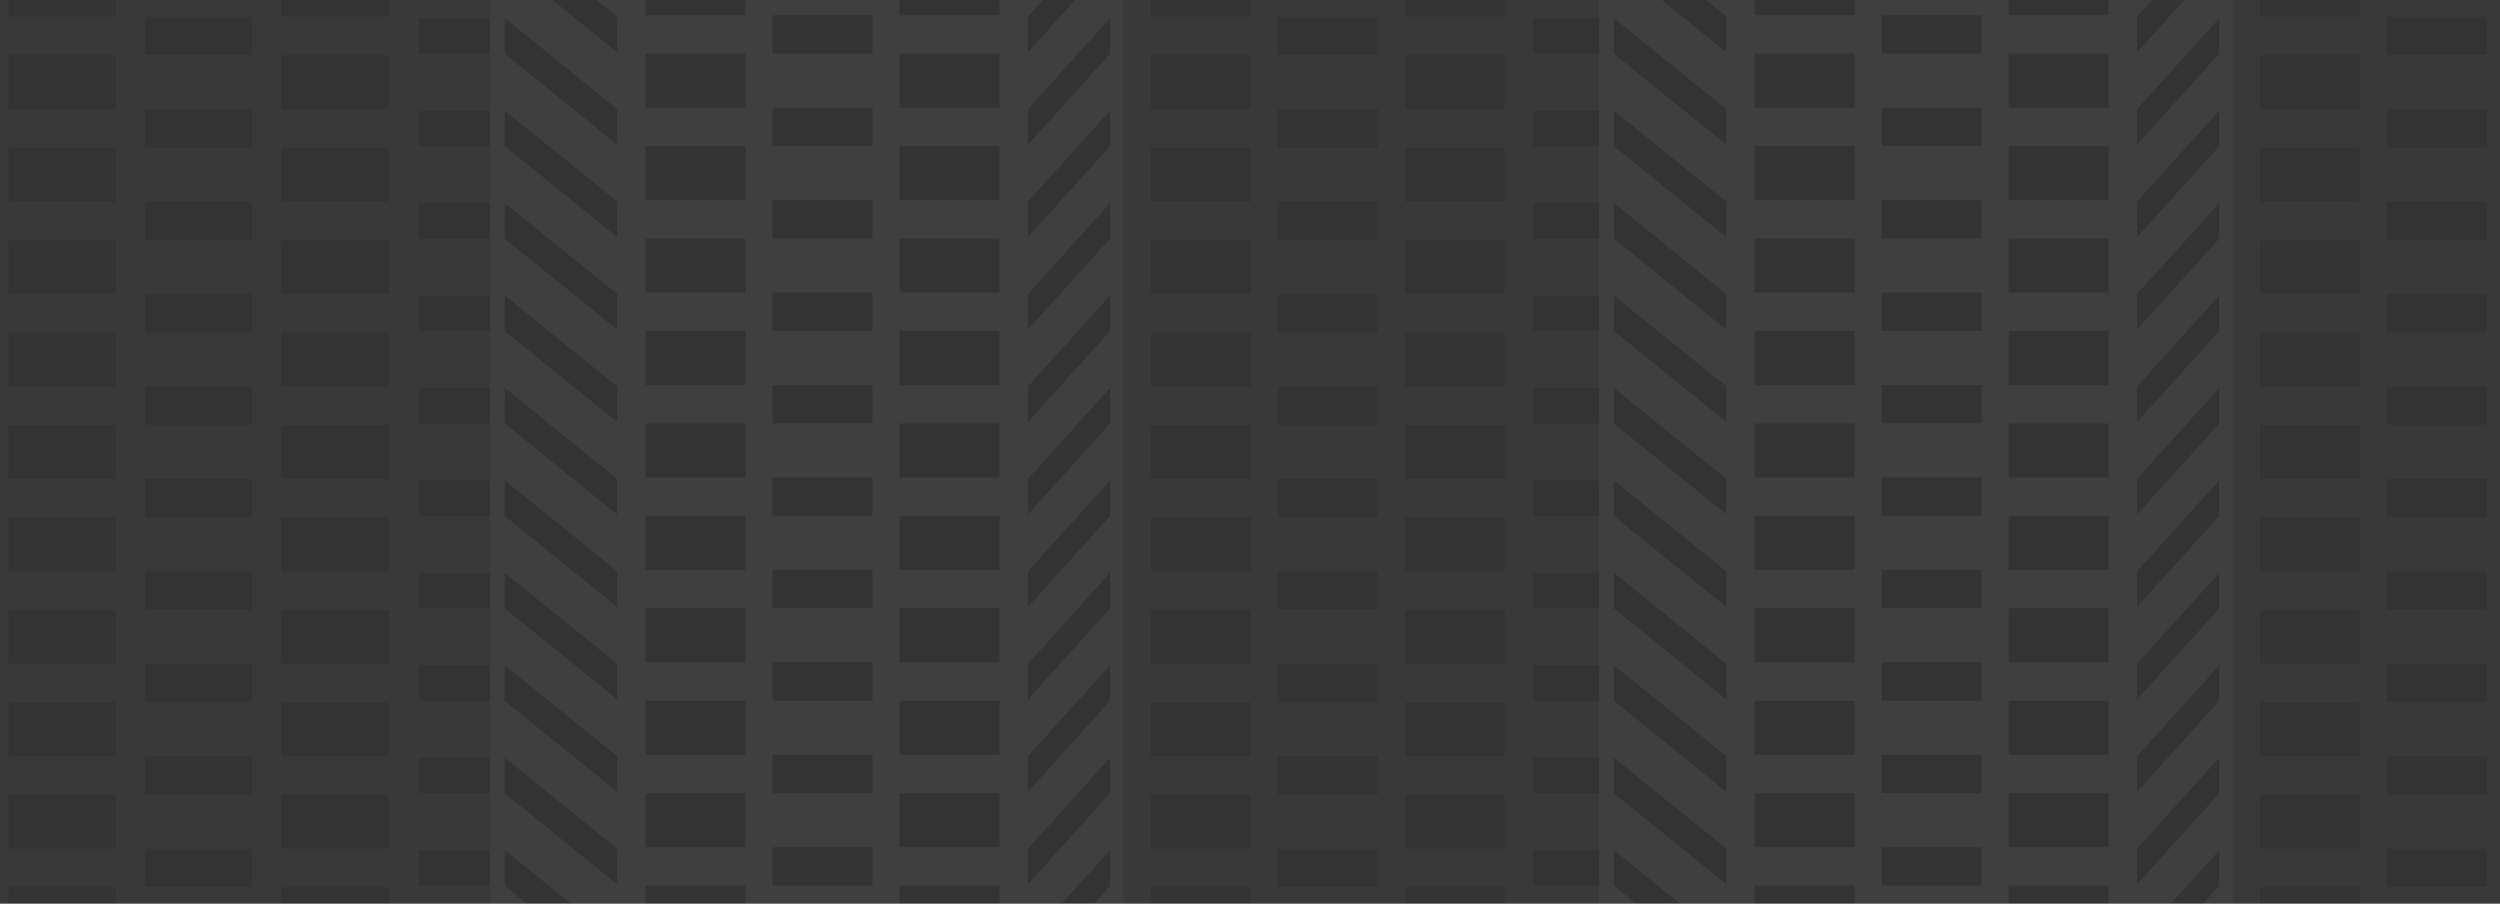
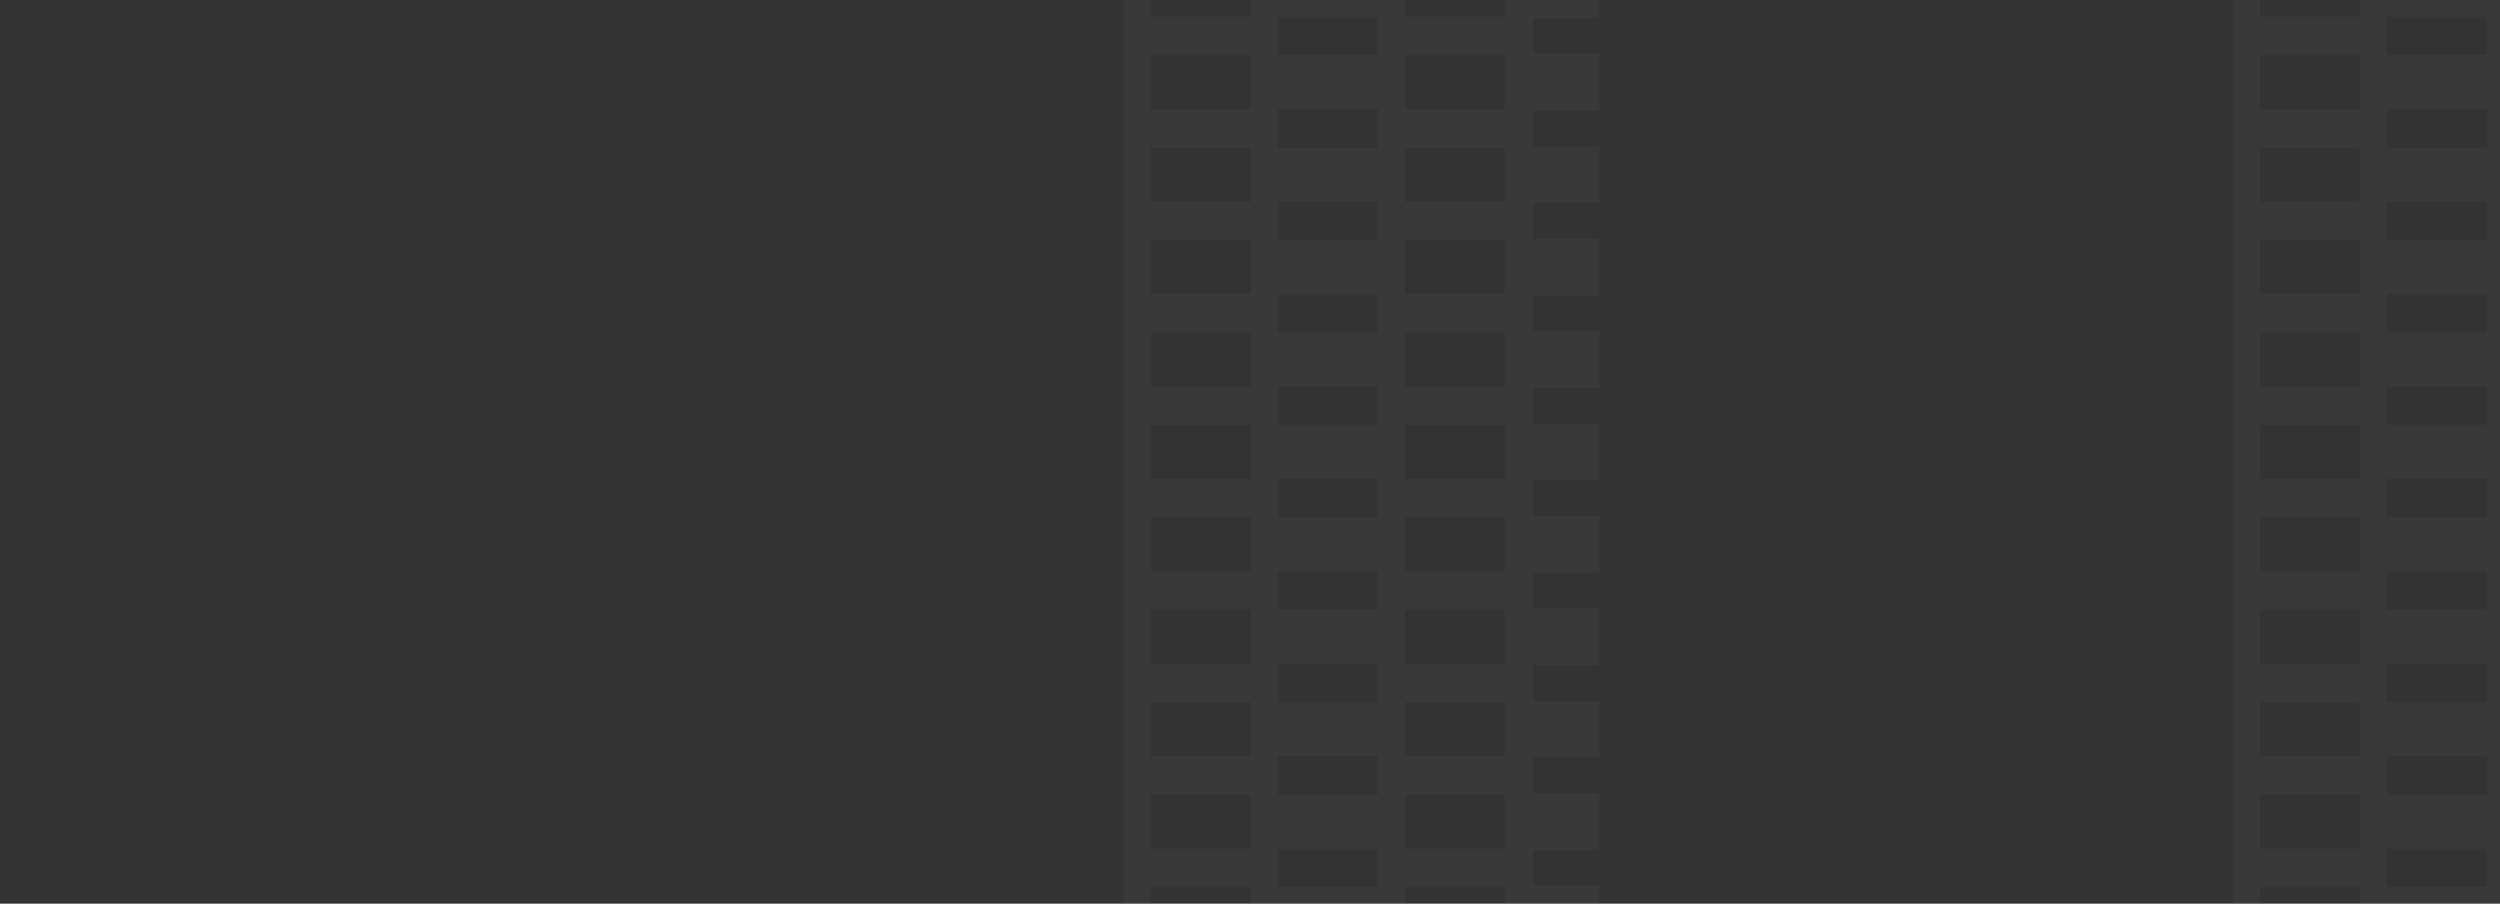
<svg xmlns="http://www.w3.org/2000/svg" width="1920" height="694" viewBox="0 0 1920 694" fill="none">
  <rect x="0" y="0" width="1920" height="694" fill="#333333" stroke="none" />
-   <path fill-rule="evenodd" clip-rule="evenodd" d="M1228.19 0H1276.17L1325.77 40.145L1325.81 12.747L1310 0H1347.6V11.717H1424.38V0H1542.71V11.717H1619.49V0H1652.83L1641.28 12.747V40.145L1677.55 0H1714.69V1048H1692.82L1704.37 1035.25V1007.9L1668.1 1048H1619.5V1035.12H1542.72V1048H1424.38V1035.12H1347.6V1048H1289.09L1239.46 1007.9V1035.25L1255.22 1048H1228.19V0H1228.19ZM1619.5 558.906V538.152H1542.72V558.906V579.702H1619.5V558.906ZM1424.38 558.906V538.152H1347.6V558.906V579.702H1424.38V558.906ZM1619.5 984.877V964.123H1542.72V984.877V1005.67H1619.5V984.877ZM1424.38 984.877V964.123H1347.6V984.877V1005.67H1424.38V984.877ZM1641.28 1006.7L1704.37 936.892V964.245L1641.28 1034.06V1006.7ZM1445.17 1005.67H1521.92V1035.09H1445.17V1005.67ZM1239.45 936.889L1325.81 1006.7L1325.77 1034.05L1239.45 964.241V936.889ZM1619.5 913.906V893.114H1542.72V913.906V934.656H1619.5V913.906ZM1424.38 913.906V893.114H1347.6V913.906V934.656H1424.38V913.906ZM1641.28 935.694L1704.37 865.883V893.239L1641.28 963.092V935.694ZM1445.17 934.66H1521.92V964.123H1445.17V934.66ZM1239.45 865.88L1325.77 935.69V963.089L1239.45 893.236V865.88ZM1619.5 842.897V822.101H1542.72V842.897V863.693H1619.5V842.897ZM1424.38 842.897V822.101H1347.6V842.897V863.693H1424.38V842.897ZM1641.28 864.723L1704.37 794.87V822.269L1641.28 892.08V864.723ZM1445.17 863.693H1521.92V893.114H1445.17V863.693ZM1239.45 794.87L1325.77 864.723V892.08L1239.45 822.269V794.87ZM1619.5 771.891V751.137H1542.72V771.891V792.684H1619.5V771.891ZM1424.38 771.891V751.137H1347.6V771.891V792.684H1424.38V771.891ZM1641.28 793.718L1704.37 723.907V751.26L1641.28 821.07V793.718ZM1445.17 792.684H1521.92V822.101H1445.17V792.684ZM1239.45 723.907L1325.81 793.718V821.07L1239.45 751.26V723.907ZM1619.5 700.924V680.132H1542.72V700.924V721.675H1619.5V700.924ZM1424.38 700.924V680.132H1347.6V700.924V721.675H1424.38V700.924ZM1641.28 722.709L1704.37 652.901V680.254L1641.28 750.107V722.709ZM1445.17 721.675H1521.92V751.137H1445.17V721.675ZM1239.45 652.898L1325.81 722.705L1325.77 750.103L1239.45 680.251V652.898ZM1619.5 629.912V609.119H1542.72V629.912V650.666H1619.5V629.912ZM1424.38 629.912V609.119H1347.6V629.912V650.666H1424.38V629.912ZM1641.28 651.738L1704.37 581.885V609.283L1641.28 679.098V651.738ZM1445.17 650.707H1521.92V680.128H1445.17V650.707ZM1239.45 581.885L1325.77 651.738L1325.81 679.098L1239.45 609.283V581.885ZM1641.28 580.732L1704.37 510.922V538.274L1641.28 608.085V580.732ZM1445.17 579.702H1521.92V609.119H1445.17V579.702ZM1239.45 510.922L1325.81 580.732L1325.77 608.085L1239.45 538.274V510.922ZM1619.5 487.939V467.143H1542.72V487.939V508.693H1619.5V487.939ZM1424.38 487.939V467.143H1347.6V487.939V508.693H1424.38V487.939ZM1641.28 509.727L1704.37 439.916V467.272L1641.28 537.083V509.727ZM1445.17 508.693H1521.92V538.152H1445.17V508.693ZM1239.45 439.912L1325.77 509.723L1325.81 537.118L1239.45 467.265V439.912ZM1619.5 416.933V396.137H1542.72V416.933V437.687H1619.5V416.933ZM1424.38 416.933V396.137H1347.6V416.933V437.687H1424.38V416.933ZM1641.28 438.76L1704.37 368.907V396.302L1641.28 466.113V438.76ZM1445.17 437.726H1521.92V467.143H1445.17V437.726ZM1239.45 368.907L1325.81 438.76L1325.77 466.116L1239.45 396.305V368.907ZM1619.5 345.921V325.167H1542.72V345.921V366.717H1619.5V345.921ZM1424.38 345.921V325.167H1347.6V345.921V366.717H1424.38V345.921ZM1641.28 367.747L1704.37 297.936V325.293L1641.28 395.103V367.747ZM1445.17 366.72H1521.92V396.137H1445.17V366.72ZM1239.45 297.936L1325.77 367.747L1325.81 395.103L1239.45 325.293V297.936ZM1619.5 274.915V254.161H1542.72V274.915V295.711H1619.5V274.915ZM1424.38 274.915V254.161H1347.6V274.915V295.711H1424.38V274.915ZM1641.28 296.742L1704.37 226.931V254.287L1641.28 324.098V296.742ZM1445.17 295.708H1521.92V325.125H1445.17V295.708ZM1239.45 226.927L1325.81 296.738V324.094L1239.45 254.284V226.927ZM1619.5 203.948V183.152H1542.72V203.948V224.702H1619.5V203.948ZM1424.38 203.948V183.152H1347.6V203.948V224.702H1424.38V203.948ZM1641.28 225.774L1704.37 155.922V183.32L1641.28 253.131V225.774ZM1445.17 224.702H1521.92V254.161H1445.17V224.702ZM1239.45 155.922L1325.77 225.774V253.131L1239.45 183.32V155.922ZM1619.5 132.939V112.185H1542.72V132.939V153.735H1619.5V132.939ZM1424.38 132.939V112.185H1347.6V132.939V153.735H1424.38V132.939ZM1641.28 154.765L1704.37 84.954V112.311L1641.28 182.122V154.765ZM1445.17 153.735H1521.92V183.152H1445.17V153.735ZM1239.45 84.954L1325.77 154.765V182.122L1239.45 112.311V84.954ZM1619.5 61.933V41.179H1542.72V61.933V82.729H1619.5V61.933ZM1424.38 61.933V41.179H1347.6V61.933V82.729H1424.38V61.933ZM1641.28 83.756L1704.37 13.945V41.302L1641.28 111.113V83.756ZM1445.17 82.726H1521.92V112.143H1445.17V82.726ZM1239.45 13.945L1325.77 83.756L1325.81 111.113L1239.45 41.302V13.945ZM1445.17 11.717H1521.92V41.176H1445.17V11.717Z" fill="white" fill-opacity="0.06" style="mix-blend-mode:color-dodge" />
-   <path fill-rule="evenodd" clip-rule="evenodd" d="M376.344 0H424.37L473.965 40.145V12.747L458.203 0H495.791V11.717H572.575V0H690.866V11.717H767.65V0H800.987L789.476 12.747V40.145L825.706 0H862.882V1048H841.014L852.524 1035.25V1007.9L816.298 1048H767.653V1035.12H690.87V1048H572.578V1035.12H495.795V1048H437.247L387.652 1007.9V1035.25L403.414 1048H376.347V0H376.344ZM767.653 558.906V538.152H690.87V558.906V579.702H767.653V558.906ZM572.575 558.906V538.152H495.791V558.906V579.702H572.575V558.906ZM767.653 984.877V964.123H690.87V984.877V1005.67H767.653V984.877ZM572.575 984.877V964.123H495.791V984.877V1005.67H572.575V984.877ZM789.48 1006.7L852.524 936.892V964.245L789.48 1034.06V1006.7ZM593.332 1005.67H670.112V1035.09H593.332V1005.67ZM387.648 936.889L473.965 1006.7V1034.05L387.648 964.241V936.889ZM767.653 913.906V893.114H690.87V913.906V934.656H767.653V913.906ZM572.575 913.906V893.114H495.791V913.906V934.656H572.575V913.906ZM789.48 935.694L852.524 865.883V893.239L789.48 963.092V935.694ZM593.332 934.66H670.112V964.123H593.332V934.66ZM387.648 865.88L473.965 935.69V963.089L387.648 893.236V865.88ZM767.653 842.897V822.101H690.87V842.897V863.693H767.653V842.897ZM572.575 842.897V822.101H495.791V842.897V863.693H572.575V842.897ZM789.48 864.723L852.524 794.87V822.269L789.48 892.08V864.723ZM593.332 863.693H670.112V893.114H593.332V863.693ZM387.648 794.87L473.965 864.723V892.08L387.648 822.269V794.87ZM767.653 771.891V751.137H690.87V771.891V792.684H767.653V771.891ZM572.575 771.891V751.137H495.791V771.891V792.684H572.575V771.891ZM789.48 793.718L852.524 723.907V751.26L789.48 821.07V793.718ZM593.332 792.684H670.112V822.101H593.332V792.684ZM387.648 723.907L473.965 793.718V821.07L387.648 751.26V723.907ZM767.653 700.924V680.132H690.87V700.924V721.675H767.653V700.924ZM572.575 700.924V680.132H495.791V700.924V721.675H572.575V700.924ZM789.48 722.709L852.524 652.901V680.254L789.48 750.107V722.709ZM593.332 721.675H670.112V751.137H593.332V721.675ZM387.648 652.898L473.965 722.705V750.103L387.648 680.251V652.898ZM767.653 629.912V609.119H690.87V629.912V650.666H767.653V629.912ZM572.575 629.912V609.119H495.791V629.912V650.666H572.575V629.912ZM789.48 651.738L852.524 581.885V609.283L789.48 679.098V651.738ZM593.332 650.707H670.112V680.128H593.332V650.707ZM387.648 581.885L473.965 651.738V679.098L387.648 609.283V581.885ZM789.48 580.732L852.524 510.922V538.274L789.48 608.085V580.732ZM593.332 579.702H670.112V609.119H593.332V579.702ZM387.648 510.922L473.965 580.732V608.085L387.648 538.274V510.922ZM767.653 487.939V467.143H690.87V487.939V508.693H767.653V487.939ZM572.575 487.939V467.143H495.791V487.939V508.693H572.575V487.939ZM789.48 509.727L852.524 439.916V467.272L789.48 537.083V509.727ZM593.332 508.693H670.112V538.152H593.332V508.693ZM387.648 439.912L473.965 509.723V537.118L387.648 467.265V439.912ZM767.653 416.933V396.137H690.87V416.933V437.687H767.653V416.933ZM572.575 416.933V396.137H495.791V416.933V437.687H572.575V416.933ZM789.48 438.76L852.524 368.907V396.302L789.48 466.113V438.76ZM593.332 437.726H670.112V467.143H593.332V437.726ZM387.648 368.907L473.965 438.76V466.116L387.648 396.305V368.907ZM767.653 345.921V325.167H690.87V345.921V366.717H767.653V345.921ZM572.575 345.921V325.167H495.791V345.921V366.717H572.575V345.921ZM789.48 367.747L852.524 297.936V325.293L789.48 395.103V367.747ZM593.332 366.72H670.112V396.137H593.332V366.72ZM387.648 297.936L473.965 367.747V395.103L387.648 325.293V297.936ZM767.653 274.915V254.161H690.87V274.915V295.711H767.653V274.915ZM572.575 274.915V254.161H495.791V274.915V295.711H572.575V274.915ZM789.48 296.742L852.524 226.931V254.287L789.48 324.098V296.742ZM593.332 295.708H670.112V325.125H593.332V295.708ZM387.648 226.927L473.965 296.738V324.094L387.648 254.284V226.927ZM767.653 203.948V183.152H690.87V203.948V224.702H767.653V203.948ZM572.575 203.948V183.152H495.791V203.948V224.702H572.575V203.948ZM789.48 225.774L852.524 155.922V183.32L789.48 253.127V225.774ZM593.332 224.702H670.112V254.161H593.332V224.702ZM387.648 155.922L473.965 225.774V253.131L387.648 183.32V155.922ZM767.653 132.939V112.185H690.87V132.939V153.735H767.653V132.939ZM572.575 132.939V112.185H495.791V132.939V153.735H572.575V132.939ZM789.48 154.765L852.524 84.954V112.311L789.48 182.122V154.765ZM593.332 153.735H670.112V183.152H593.332V153.735ZM387.648 84.954L473.965 154.765V182.122L387.648 112.311V84.954ZM767.653 61.933V41.179H690.87V61.933V82.729H767.653V61.933ZM572.575 61.933V41.179H495.791V61.933V82.729H572.575V61.933ZM789.48 83.756L852.524 13.945V41.302L789.48 111.113V83.756ZM593.332 82.726H670.112V112.143H593.332V82.726ZM387.648 13.945L473.965 83.756V111.113L387.648 41.302V13.945ZM593.332 11.717H670.112V41.176H593.332V11.717Z" fill="white" fill-opacity="0.06" style="mix-blend-mode:color-dodge" />
  <g opacity="0.5">
    <path fill-rule="evenodd" clip-rule="evenodd" d="M1714.69 0H1735.64V12.915H1812.39V0H1930.72V12.915H2007.51V0H2080V13.945H2029.33V41.302H2080V84.954H2029.33V112.311H2080V155.922H2029.33V183.32H2080V226.927H2029.33V254.284H2080V297.936H2029.33V325.293H2080V368.903H2029.33V396.298H2080V439.909H2029.33V467.265H2080V510.918H2029.33V538.271H2080V581.882H2029.33V609.28H2080V652.894H2029.33V680.247H2080V723.9H2029.33V751.253H2080V794.864H2029.33V822.262H2080V865.872H2029.33V893.229H2080V936.882H2029.33V964.234H2080V1007.89H2029.33V1035.24H2080V1048H2007.51V1036.28H1930.72V1048H1812.39V1036.28H1735.64V1048H1714.69V0ZM2007.51 489.095V468.299H1930.72V489.095V509.849H2007.51V489.095ZM1812.39 489.095V468.299H1735.64V489.095V509.849H1812.39V489.095ZM2007.51 986.068V965.272H1930.72V986.068V1006.82H2007.51V986.068ZM1812.39 986.068V965.272H1735.64V986.068V1006.82H1812.39V986.068ZM1833.19 1006.87V1036.28H1909.97V1006.87H1833.19ZM2007.51 915.062V894.308H1930.72V915.062V935.855H2007.51V915.062ZM1812.39 915.062V894.308H1735.64V915.062V935.855H1812.39V915.062ZM1833.19 935.855V965.272H1909.97V935.855H1833.19ZM2007.51 844.053V823.303H1930.72V844.053V864.846H2007.51V844.053ZM1812.39 844.053V823.303H1735.64V844.053V864.846H1812.39V844.053ZM1833.19 864.846V894.266H1909.97V864.846H1833.19ZM2007.51 773.086V752.294H1930.72V773.086V793.84H2007.51V773.086ZM1812.39 773.086V752.294H1735.64V773.086V793.84H1812.39V773.086ZM1833.19 793.84V823.303H1909.97V793.84H1833.19ZM2007.51 702.08V681.285H1930.72V702.08V722.876H2007.51V702.08ZM1812.39 702.08V681.285H1735.64V702.08V722.876H1812.39V702.08ZM1833.19 722.876V752.294H1909.97V722.876H1833.19ZM2007.51 631.068V610.317H1930.72V631.068V651.864H2007.51V631.068ZM1812.39 631.068V610.317H1735.64V631.068V651.864H1812.39V631.068ZM1833.19 651.867V681.285H1909.97V651.867H1833.19ZM2007.51 560.101V539.308H1930.72V560.101V580.855H2007.51V560.101ZM1812.39 560.101V539.308H1735.64V560.101V580.855H1812.39V560.101ZM1833.19 580.855V610.317H1909.97V580.855H1833.19ZM1833.19 509.891V539.308H1909.97V509.891H1833.19ZM2007.51 418.086V397.332H1930.72V418.086V438.882H2007.51V418.086ZM1812.39 418.086V397.332H1735.64V418.086V438.882H1812.39V418.086ZM1833.19 438.882V468.299H1909.97V438.882H1833.19ZM2007.51 347.119V326.323H1930.72V347.119V367.873H2007.51V347.119ZM1812.39 347.119V326.323H1735.64V347.119V367.873H1812.39V347.119ZM1833.19 367.873V397.332H1909.97V367.873H1833.19ZM2007.51 276.11V255.314H1930.72V276.11V296.864H2007.51V276.11ZM1812.39 276.11V255.314H1735.64V276.11V296.864H1812.39V276.11ZM1833.19 296.906V326.323H1909.97V296.906H1833.19ZM2007.51 205.101V184.347H1930.72V205.101V225.897H2007.51V205.101ZM1812.39 205.101V184.347H1735.64V205.101V225.897H1812.39V205.101ZM1833.19 225.9V255.318H1909.97V225.9H1833.19ZM2007.51 134.134V113.338H1930.72V134.134V154.888H2007.51V134.134ZM1812.39 134.134V113.338H1735.64V134.134V154.888H1812.39V134.134ZM1833.19 154.888V184.305H1909.97V154.888H1833.19ZM2007.51 63.128V42.332H1930.72V63.128V83.882H2007.51V63.128ZM1812.39 63.128V42.332H1735.64V63.128V83.882H1812.39V63.128ZM1833.19 83.92V113.338H1909.97V83.92H1833.19ZM1833.19 12.915V42.332H1909.97V12.915H1833.19Z" fill="white" fill-opacity="0.06" style="mix-blend-mode:color-dodge" />
  </g>
  <g opacity="0.5">
    <path fill-rule="evenodd" clip-rule="evenodd" d="M862.883 0H883.801V12.915H960.584V0H1078.92V12.915H1155.7V0H1228.19V13.945H1177.48V41.302H1228.19V84.954H1177.48V112.311H1228.19V155.922H1177.48V183.32H1228.19V226.927H1177.48V254.284H1228.19V297.936H1177.48V325.293H1228.19V368.903H1177.48V396.298H1228.19V439.909H1177.48V467.265H1228.19V510.918H1177.48V538.271H1228.19V581.882H1177.48V609.28H1228.19V652.894H1177.48V680.247H1228.19V723.9H1177.48V751.253H1228.19V794.864H1177.48V822.262H1228.19V865.872H1177.48V893.229H1228.19V936.882H1177.48V964.234H1228.19V1007.89H1177.48V1035.24H1228.19V1048H1155.7V1036.28H1078.92V1048H960.588V1036.28H883.804V1048H862.886V0H862.883ZM1155.7 489.095V468.299H1078.92V489.095V509.849H1155.7V489.095ZM960.588 489.095V468.299H883.804V489.095V509.849H960.588V489.095ZM1155.7 986.068V965.272H1078.92V986.068V1006.82H1155.7V986.068ZM960.588 986.068V965.272H883.804V986.068V1006.82H960.588V986.068ZM981.38 1006.87V1036.28H1058.13V1006.87H981.38ZM1155.7 915.062V894.308H1078.92V915.062V935.855H1155.7V915.062ZM960.588 915.062V894.308H883.804V915.062V935.855H960.588V915.062ZM981.38 935.855V965.272H1058.13V935.855H981.38ZM1155.7 844.053V823.303H1078.92V844.053V864.846H1155.7V844.053ZM960.588 844.053V823.303H883.804V844.053V864.846H960.588V844.053ZM981.38 864.846V894.266H1058.13V864.846H981.38ZM1155.7 773.086V752.294H1078.92V773.086V793.84H1155.7V773.086ZM960.588 773.086V752.294H883.804V773.086V793.84H960.588V773.086ZM981.38 793.84V823.303H1058.13V793.84H981.38ZM1155.7 702.08V681.285H1078.92V702.08V722.876H1155.7V702.08ZM960.588 702.08V681.285H883.804V702.08V722.876H960.588V702.08ZM981.38 722.876V752.294H1058.13V722.876H981.38ZM1155.7 631.068V610.317H1078.92V631.068V651.864H1155.7V631.068ZM960.588 631.068V610.317H883.804V631.068V651.864H960.588V631.068ZM981.38 651.867V681.285H1058.13V651.867H981.38ZM1155.7 560.101V539.308H1078.92V560.101V580.855H1155.7V560.101ZM960.588 560.101V539.308H883.804V560.101V580.855H960.588V560.101ZM981.38 580.855V610.317H1058.13V580.855H981.38ZM981.38 509.891V539.308H1058.13V509.891H981.38ZM1155.7 418.086V397.332H1078.92V418.086V438.882H1155.7V418.086ZM960.588 418.086V397.332H883.804V418.086V438.882H960.588V418.086ZM981.38 438.882V468.299H1058.13V438.882H981.38ZM1155.7 347.119V326.323H1078.92V347.119V367.873H1155.7V347.119ZM960.588 347.119V326.323H883.804V347.119V367.873H960.588V347.119ZM981.38 367.873V397.332H1058.13V367.873H981.38ZM1155.7 276.11V255.314H1078.92V276.11V296.864H1155.7V276.11ZM960.588 276.11V255.314H883.804V276.11V296.864H960.588V276.11ZM981.38 296.906V326.323H1058.13V296.906H981.38ZM1155.7 205.101V184.347H1078.92V205.101V225.897H1155.7V205.101ZM960.588 205.101V184.347H883.804V205.101V225.897H960.588V205.101ZM981.38 225.9V255.318H1058.13V225.9H981.38ZM1155.7 134.134V113.338H1078.92V134.134V154.888H1155.7V134.134ZM960.588 134.134V113.338H883.804V134.134V154.888H960.588V134.134ZM981.38 154.888V184.305H1058.13V154.888H981.38ZM1155.7 63.128V42.332H1078.92V63.128V83.882H1155.7V63.128ZM960.588 63.128V42.332H883.804V63.128V83.882H960.588V63.128ZM981.38 83.92V113.338H1058.13V83.92H981.38ZM981.38 12.915V42.332H1058.13V12.915H981.38Z" fill="white" fill-opacity="0.06" style="mix-blend-mode:color-dodge" />
  </g>
  <g opacity="0.5">
-     <path fill-rule="evenodd" clip-rule="evenodd" d="M-16 0H6.487V12.915H88.964V0H216.045V12.915H298.481V0H376.34V13.945H321.918V41.302H376.34V84.954H321.918V112.311H376.34V155.922H321.918V183.32H376.34V226.927H321.918V254.284H376.34V297.936H321.918V325.293H376.34V368.903H321.918V396.298H376.34V439.909H321.918V467.265H376.34V510.918H321.918V538.271H376.34V581.882H321.918V609.28H376.34V652.894H321.918V680.247H376.34V723.9H321.918V751.253H376.34V794.864H321.918V822.262H376.34V865.872H321.918V893.229H376.34V936.882H321.918V964.234H376.34V1007.89H321.918V1035.24H376.34V1048H298.481V1036.28H216.045V1048H88.964V1036.28H6.487V1048H-16V0ZM298.481 489.095V468.299H216.045V489.095V509.849H298.481V489.095ZM88.964 489.095V468.299H6.487V489.095V509.849H88.964V489.095ZM298.481 986.068V965.272H216.045V986.068V1006.82H298.481V986.068ZM88.964 986.068V965.272H6.487V986.068V1006.82H88.964V986.068ZM111.287 1006.87V1036.28H193.723V1006.87H111.287ZM298.481 915.062V894.308H216.045V915.062V935.855H298.481V915.062ZM88.964 915.062V894.308H6.487V915.062V935.855H88.964V915.062ZM111.287 935.855V965.272H193.723V935.855H111.287ZM298.481 844.053V823.303H216.045V844.053V864.846H298.481V844.053ZM88.964 844.053V823.303H6.487V844.053V864.846H88.964V844.053ZM111.287 864.846V894.266H193.723V864.846H111.287ZM298.481 773.086V752.294H216.045V773.086V793.84H298.481V773.086ZM88.964 773.086V752.294H6.487V773.086V793.84H88.964V773.086ZM111.287 793.84V823.303H193.723V793.84H111.287ZM298.481 702.08V681.285H216.045V702.08V722.876H298.481V702.08ZM88.964 702.08V681.285H6.487V702.08V722.876H88.964V702.08ZM111.287 722.876V752.294H193.723V722.876H111.287ZM298.481 631.068V610.317H216.045V631.068V651.864H298.481V631.068ZM88.964 631.068V610.317H6.487V631.068V651.864H88.964V631.068ZM111.287 651.867V681.285H193.723V651.867H111.287ZM298.481 560.101V539.308H216.045V560.101V580.855H298.481V560.101ZM88.964 560.101V539.308H6.487V560.101V580.855H88.964V560.101ZM111.287 580.855V610.317H193.723V580.855H111.287ZM111.287 509.891V539.308H193.723V509.891H111.287ZM298.481 418.086V397.332H216.045V418.086V438.882H298.481V418.086ZM88.964 418.086V397.332H6.487V418.086V438.882H88.964V418.086ZM111.287 438.882V468.299H193.723V438.882H111.287ZM298.481 347.119V326.323H216.045V347.119V367.873H298.481V347.119ZM88.964 347.119V326.323H6.487V347.119V367.873H88.964V347.119ZM111.287 367.873V397.332H193.723V367.873H111.287ZM298.481 276.11V255.314H216.045V276.11V296.864H298.481V276.11ZM88.964 276.11V255.314H6.487V276.11V296.864H88.964V276.11ZM111.287 296.906V326.323H193.723V296.906H111.287ZM298.481 205.101V184.347H216.045V205.101V225.897H298.481V205.101ZM88.964 205.101V184.347H6.487V205.101V225.897H88.964V205.101ZM111.287 225.9V255.318H193.723V225.9H111.287ZM298.481 134.134V113.338H216.045V134.134V154.888H298.481V134.134ZM88.964 134.134V113.338H6.487V134.134V154.888H88.964V134.134ZM111.287 154.888V184.305H193.723V154.888H111.287ZM298.481 63.128V42.332H216.045V63.128V83.882H298.481V63.128ZM88.964 63.128V42.332H6.487V63.128V83.882H88.964V63.128ZM111.287 83.92V113.338H193.723V83.92H111.287ZM111.287 12.915V42.332H193.723V12.915H111.287Z" fill="white" fill-opacity="0.06" style="mix-blend-mode:color-dodge" />
-   </g>
+     </g>
</svg>